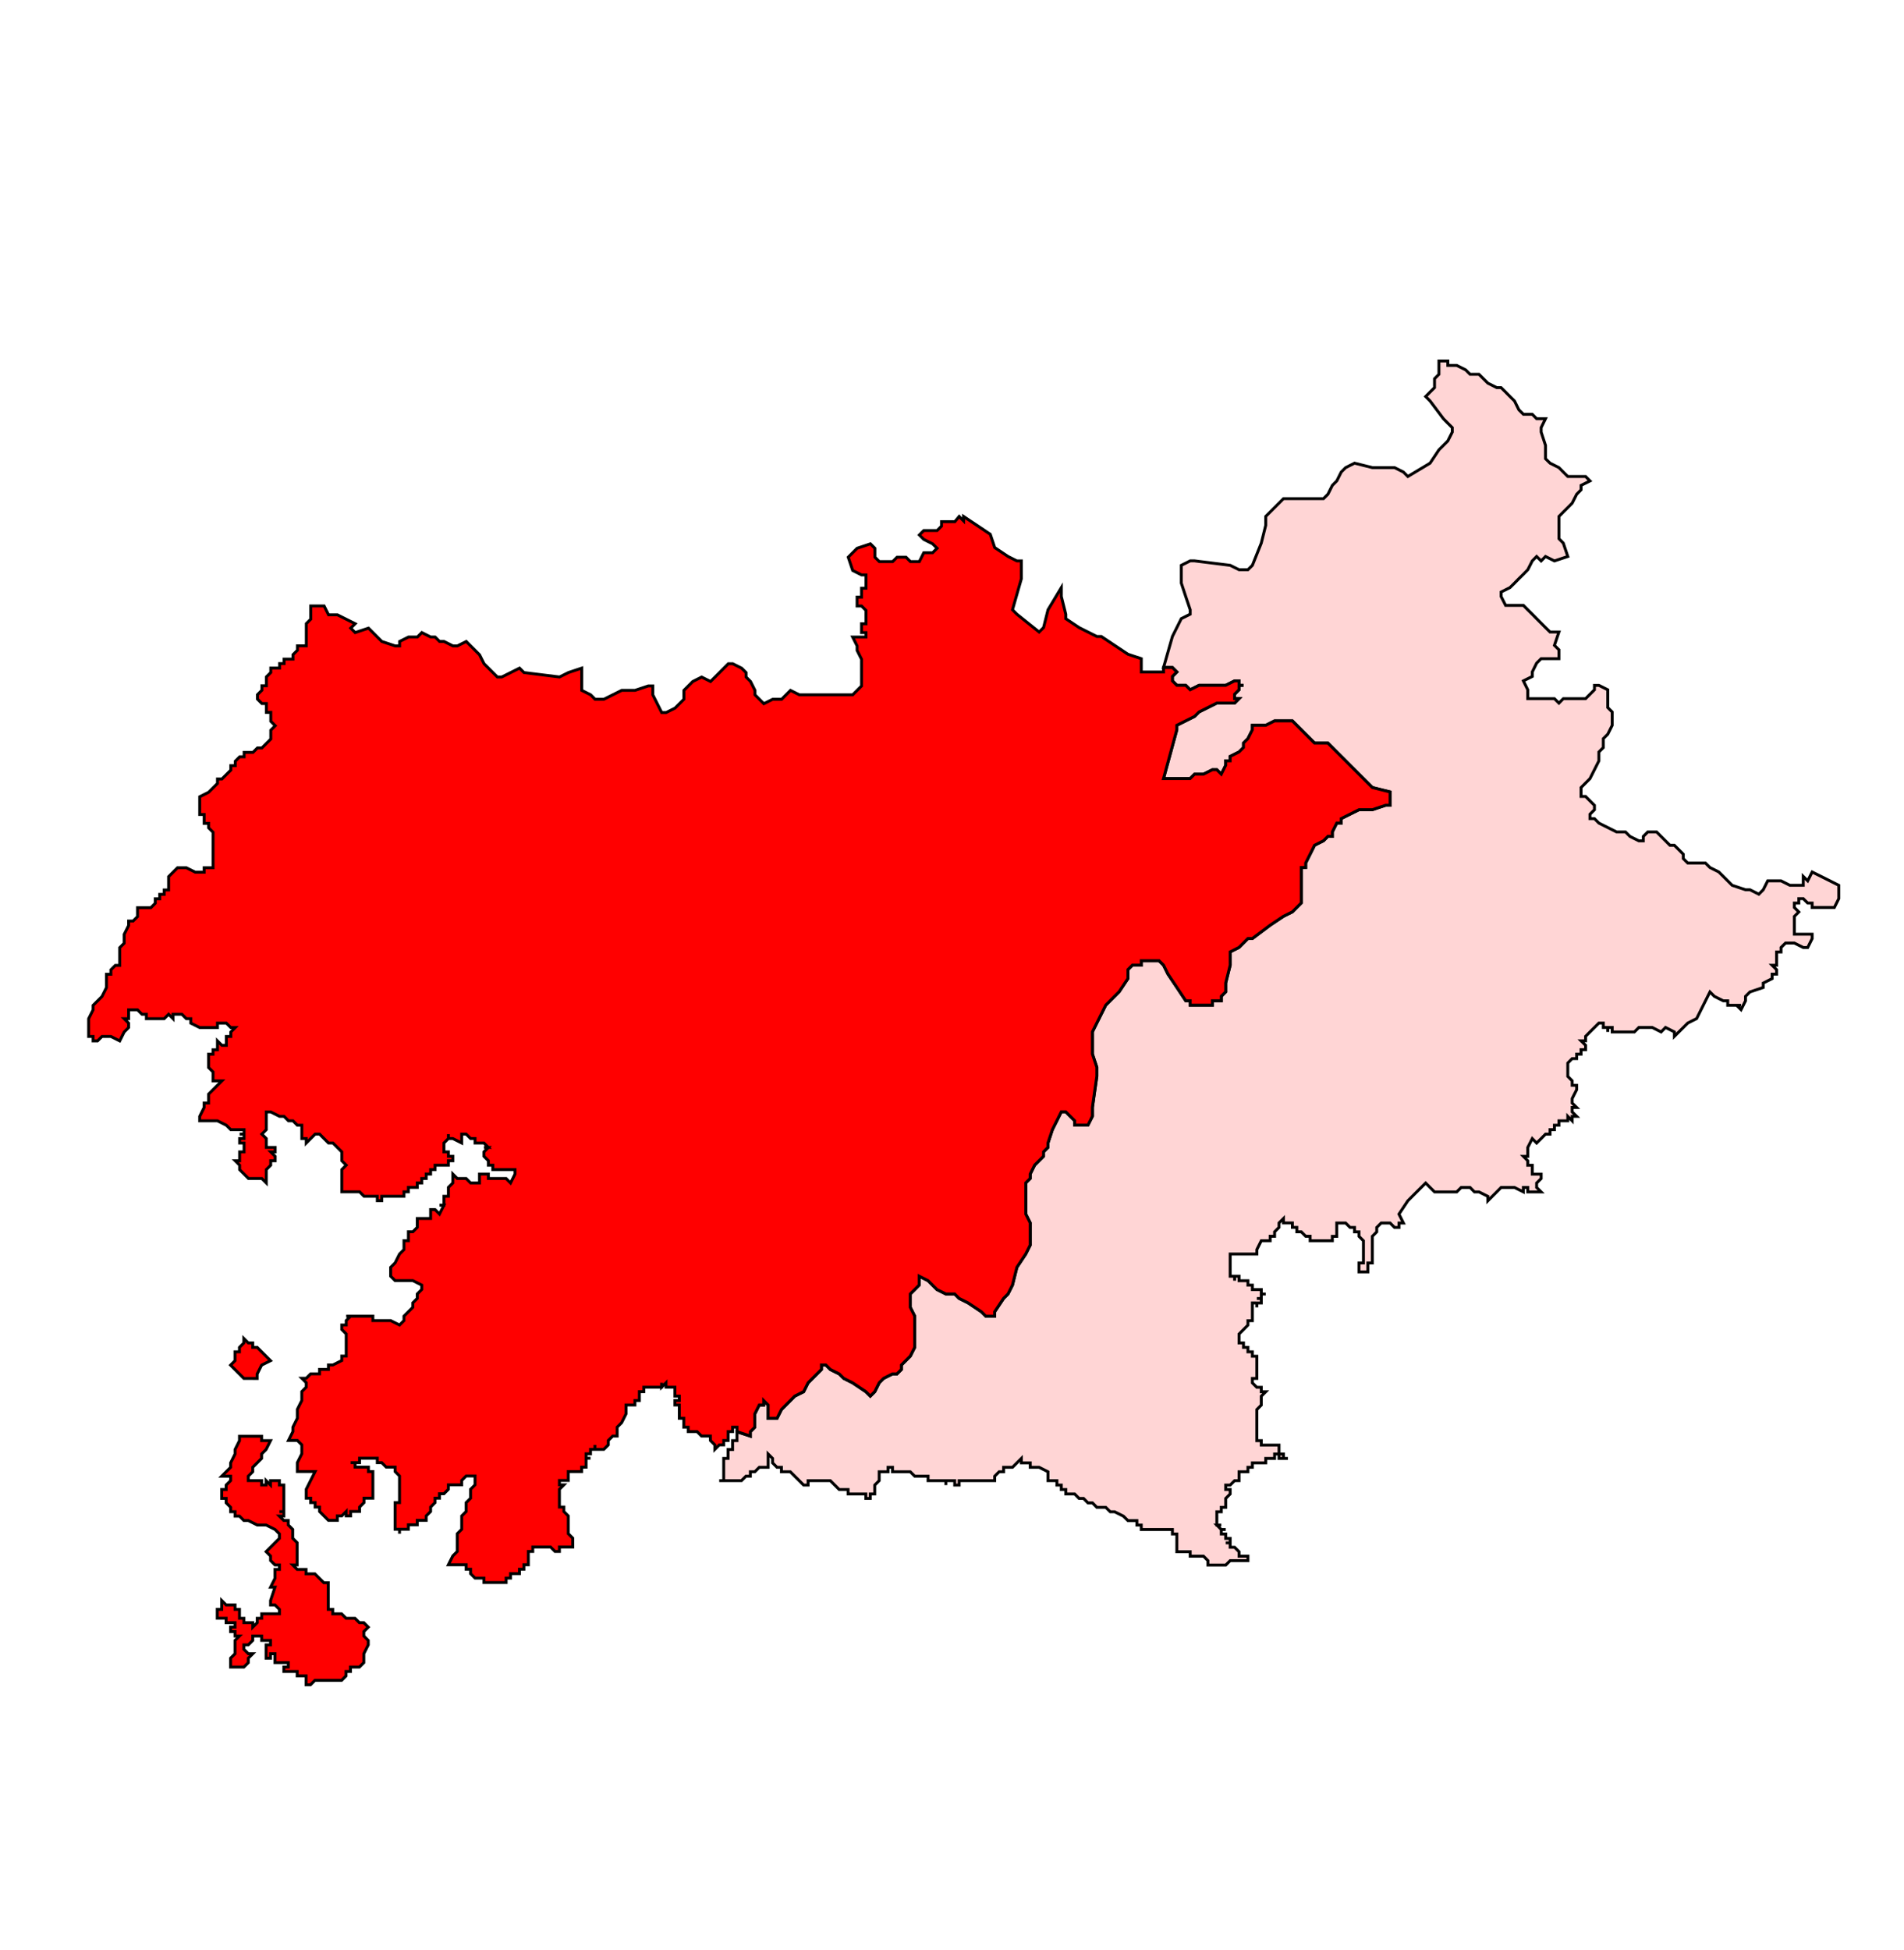
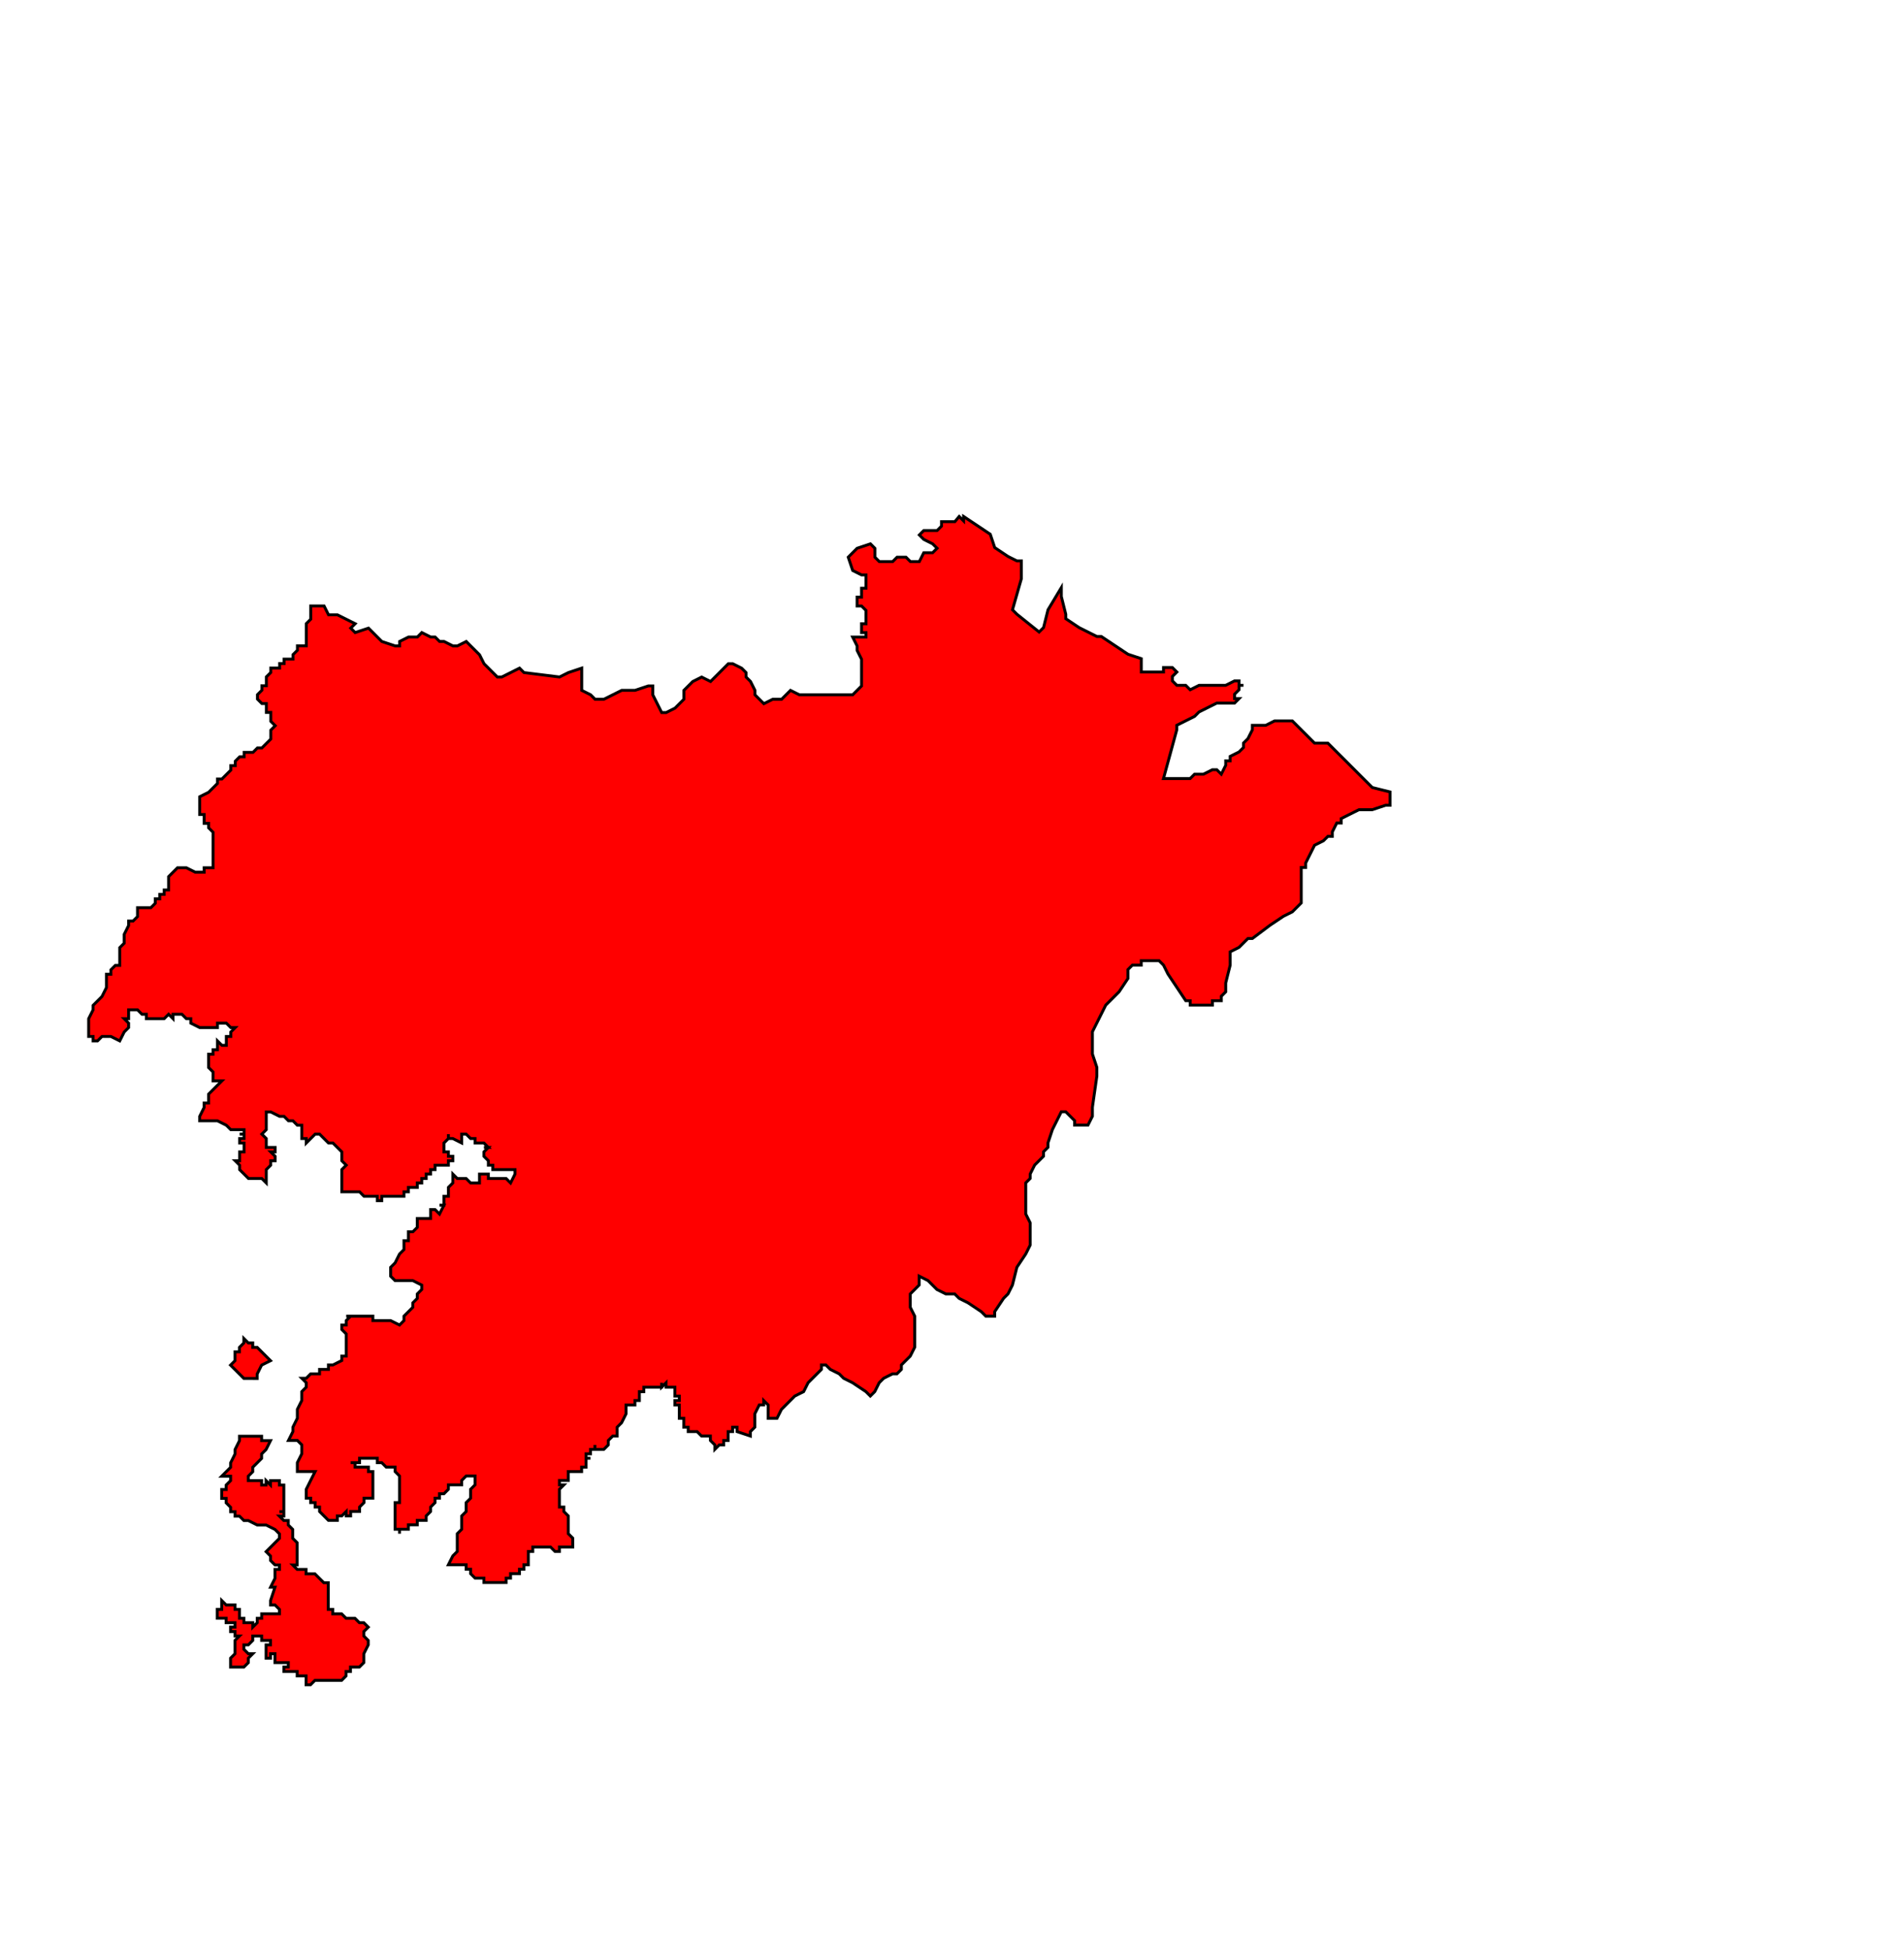
<svg xmlns="http://www.w3.org/2000/svg" xmlns:ns1="http://sodipodi.sourceforge.net/DTD/sodipodi-0.dtd" xmlns:ns2="http://www.inkscape.org/namespaces/inkscape" version="1.1" id="Ebene_1" x="0px" y="0px" width="983.911" height="1007.667" viewBox="0 0 983.911 1007.667" enable-background="new 0 0 1369 1338.493" xml:space="preserve" ns1:docname="231-Charkhari.svg" ns2:version="1.1.1 (3bf5ae0d25, 2021-09-20)">
  <defs id="defs2805">
	
	
	
	
	
	
	
	
	
	
	
	
	
	
	
	
	
	
	
	
	
	
	
	
	
	
	
	
	
	
	
	
	
	
	
	
	
	
	
	
	
	
	
	
	
	
	
	
	
	
	
	
	
	
	
	
	
	
	
	
	
	
	
	
	
	
	
	
	
	
	
	
	
	
	
	
	
	
	
	
	
	
	
	
	
	
	
	
	
	
	
	
	
	
	
	
	
	
	
	
	
	
	
	
	
	
	
	
	
	
	
	
	
	
	
	
	
	
	
	
	
	
	
	
	
	
	
	
	
	
	
	
	
	
	
	
	
	
	
	
	
	
	
	
	
	
	
	
	
	
	
	
	
	
	
	
	
	
	
	
	
	
	
	
	
	
	
	
	
	
	
	
	
	
	
	
	
	
	
	
	
	
	
	
	
	
	
	
	
	
	
	
	
	
	
	
	
	
	
	
	
	
	
	
	
	
	
	
	
	
	
	
	
	
	
	
	
	
	
	
	
	
	
	
	
	
	
	
	
	
	
	
	
	
	
	
	
	
	
	
	
	
	
	
	
	
	
	
	
	
	
	
	
	
	
	
	
	
	
	
	
	
	
	
	
	
	
	
	
	
	
	
	
	
	
	
	
	
	
	
	
	
	
	
	
	
	
	
	
	
	
	
	
	
	
	
	
	
	
	
	
	
	
	
	
	
	
	
	
	
	
	
	
	
	
	
	
	
	
	
	
	
	
	
	
	
	
	
	
	
	
	
	
	
	
	
	
	
	
	
	
	
	
	
	
	
	
	
	
	
	
	
	
	
	
	
	
	
	
	
	
	
	
	
	
	
	
	
	
	
	
	
	
	
	
	
	
	
	
	
	
	
	
	
	
	
	
	
	
	
	
	
	
	
	
	
	
	
	
	
	
	
	
	
</defs>
  <ns1:namedview id="namedview2803" pagecolor="#ffffff" bordercolor="#666666" borderopacity="1.0" ns2:pageshadow="2" ns2:pageopacity="0.0" ns2:pagecheckerboard="0" showgrid="false" ns2:zoom="0.39357288" ns2:cx="290.92452" ns2:cy="407.80249" ns2:window-width="1920" ns2:window-height="1001" ns2:window-x="-9" ns2:window-y="-9" ns2:window-maximized="1" ns2:current-layer="Ebene_1" fit-margin-top="0" fit-margin-left="0" fit-margin-right="0" fit-margin-bottom="0" />
-   <path id="polygon652" style="fill:#ffd5d5;stroke:#000000;stroke-width:1.5;stroke-miterlimit:4;stroke-dasharray:none;stroke-opacity:1;fill-opacity:1" d="m 695.393,241.607 4.591,-2.301 9.182,2.301 h 11.477 l 4.591,2.29 2.295,2.295 11.471,-6.886 4.591,-6.892 2.307,-2.295 2.278,-2.29 2.313,-4.585 v -2.295 l -2.313,-2.29 -2.278,-2.307 -6.898,-9.182 -2.284,-2.29 2.284,-2.307 2.307,-2.29 v -4.597 l 2.284,-2.295 v -2.301 -4.585 h 2.307 2.278 v 2.301 h 2.313 2.278 l 4.591,2.284 2.319,2.301 h 4.591 l 4.591,4.585 4.591,2.307 h 2.261 l 2.324,2.29 2.272,2.307 2.324,2.29 2.266,4.585 2.324,2.295 h 4.597 l 2.255,2.301 h 4.591 l -2.261,4.597 v 2.295 l 2.261,6.875 v 2.295 4.597 l 2.336,2.295 4.591,2.301 2.266,2.29 2.319,2.295 h 4.591 4.597 l 2.266,2.295 -4.597,2.301 v 2.284 l -2.266,2.301 -2.324,4.597 -2.266,2.284 -2.319,2.301 -2.266,2.295 v 4.597 4.585 2.29 l 2.266,2.307 2.319,6.886 -6.915,2.295 -4.597,-2.295 -2.261,2.295 -2.33,-2.295 -2.255,2.295 -2.33,4.574 -2.266,2.313 -2.324,2.284 -2.266,2.313 -2.324,2.284 -4.597,2.301 v 2.295 l 2.324,4.597 h 2.272 4.591 2.324 l 2.266,2.29 2.33,2.295 2.255,2.29 4.591,4.597 2.336,2.295 h 2.261 2.33 l -2.33,6.898 2.33,2.284 v 4.585 h -2.33 -2.261 -4.597 l -2.33,2.313 -2.255,4.574 v 2.307 l -4.597,2.29 2.266,4.597 v 2.295 2.29 h 4.585 4.591 2.336 2.261 l 2.33,2.307 2.266,-2.307 h 2.319 2.266 4.591 2.33 l 4.591,-4.585 v -2.29 h 2.295 l 4.585,2.29 v 2.295 2.29 2.307 2.29 l 2.295,2.295 v 2.301 2.284 2.313 l -2.295,4.585 -2.29,2.284 v 2.301 2.295 l -2.295,2.301 v 4.585 l -4.62,9.182 -4.597,4.597 v 4.597 h 2.33 l 2.266,2.284 2.324,2.313 v 2.284 l -2.324,2.301 v 2.284 h 2.324 l 2.295,2.301 4.585,2.295 4.597,2.301 h 4.585 l 2.301,2.295 4.591,2.29 h 2.295 v -2.29 l 2.295,-2.295 h 2.295 2.295 l 4.591,4.585 2.295,2.295 h 2.29 l 2.307,2.301 2.29,2.307 v 2.278 l 2.301,2.295 h 2.29 4.597 2.29 l 2.295,2.301 4.597,2.307 2.295,2.278 4.597,4.597 6.881,2.295 h 2.295 l 4.597,2.301 2.29,-2.301 2.301,-4.597 h 2.29 4.591 l 4.591,2.301 h 2.301 2.295 2.29 v -2.301 -2.295 l 2.301,2.295 2.295,-4.574 4.591,2.278 4.597,2.295 4.585,2.301 v 6.892 l -2.295,4.585 h -4.591 -6.886 v -2.295 h -2.295 l -2.301,-2.29 h -2.29 v 2.29 h -2.295 v 2.295 l 2.295,2.295 -2.295,2.301 v 2.29 2.295 2.295 2.301 h 2.295 2.29 2.301 2.295 v 2.295 l -2.295,4.579 h -2.301 l -4.585,-2.29 h -4.591 l -2.301,2.29 v 2.307 h -2.29 v 2.284 2.313 2.284 h -2.301 l 2.301,2.301 v 2.295 h -2.301 v 2.29 l -4.591,2.295 v 2.29 l -6.886,2.307 -2.295,2.29 v 2.307 l -2.295,4.574 -2.301,-2.284 h 2.301 -2.301 -2.284 -2.301 v -2.29 h -2.295 l -4.597,-2.307 -2.295,-2.29 -4.585,9.17 -2.295,4.597 -4.591,2.313 -6.898,6.869 v -2.284 l -4.585,-2.313 -2.29,2.313 -4.597,-2.313 h -2.295 -4.591 l -2.307,2.313 h -2.284 -2.301 -2.295 -2.29 -2.301 v -2.313 h -2.295 v 2.313 -2.313 h -2.29 v -2.272 h -2.295 l -2.295,2.272 -2.324,2.313 -2.266,2.284 v 2.313 h -2.33 l 2.33,2.284 v 2.29 h -2.33 v 2.307 h -2.266 v 2.29 h -2.324 l -2.266,2.307 v 2.278 4.597 l 2.266,2.295 v 2.301 h 2.324 v 2.284 l -2.324,4.597 v 2.313 l 2.324,2.272 h -2.324 v 2.301 l 2.324,2.295 h -2.324 v 2.301 l -2.266,-2.301 v 2.301 h -2.319 -2.266 v 2.295 h -2.33 v 2.29 h -2.261 v 2.307 h -2.336 l -2.261,2.29 -2.33,2.307 -2.255,-2.307 -2.33,4.597 v 2.284 2.301 h -2.266 l 2.266,2.295 v 2.301 h 2.33 v 2.284 2.313 h 2.255 2.33 v 2.284 l -2.33,2.301 v 2.295 l 2.33,2.29 h -2.33 -2.255 -2.33 v -2.29 h -2.266 v 2.29 l -4.591,-2.29 h -2.324 -2.272 -2.324 l -2.261,2.29 -4.591,4.597 v -2.301 l -4.591,-2.295 h -2.324 l -2.266,-2.29 h -4.591 l -2.319,2.29 h -2.278 -2.313 -2.278 -2.307 -2.284 l -2.307,-2.29 -2.284,-2.295 -2.307,2.295 -4.585,4.585 -2.295,2.301 -4.591,6.881 2.295,4.597 h -2.295 v 2.301 h -2.295 l -2.29,-2.301 h -2.301 -2.29 l -2.307,2.301 v 2.284 l -2.29,2.301 v 2.295 2.29 2.307 2.29 2.295 2.301 h -2.301 v 2.295 2.301 h -2.284 -2.301 v -2.301 -2.295 h 2.301 v -2.301 -2.295 -2.29 -2.307 -2.29 l -2.301,-2.295 v -2.301 h -2.295 v -2.284 h -2.295 l -2.295,-2.301 h -2.295 -2.301 v 2.301 2.284 2.301 h -2.295 V 641.05 h -2.29 -2.301 -2.29 -2.301 -2.29 v -2.295 h -2.301 l -2.295,-2.301 h -2.301 v -2.284 h -2.284 v -2.301 h -2.301 -2.295 v -2.295 l -2.301,2.295 v 2.301 l -2.29,2.284 v 2.301 h -2.301 V 641.05 h -2.29 -2.295 l -2.295,4.597 v 2.29 h -2.295 -2.301 -2.295 -2.295 -2.295 -2.295 v 2.295 2.301 2.295 2.301 2.272 h 2.295 v 2.313 -2.313 h 2.295 v 2.313 h 2.295 2.295 v 2.284 h 2.301 v 2.313 h 2.295 2.295 v 2.295 h 2.295 -2.295 v 2.29 h -2.295 2.295 v 2.307 h -2.295 v 2.29 -2.29 H 647.183 v 2.29 2.307 2.266 2.307 h -2.301 v 2.29 l -2.295,2.307 -2.295,2.29 v 2.295 2.301 h 2.295 v 2.295 h 2.295 v 2.295 h 2.301 v 2.29 h 2.295 v 2.295 2.301 2.295 2.29 2.29 H 647.183 v 2.307 l 2.295,2.284 h 2.295 v 2.313 h 2.295 l -2.295,2.284 v 4.585 l -2.295,2.313 v 2.284 2.29 2.307 2.29 2.307 4.585 h 2.295 v 2.29 -2.29 2.29 h 2.295 2.29 2.301 2.29 v 2.295 2.301 h 2.301 v 2.295 h 2.295 -2.295 -2.301 v -2.295 h -2.29 v 2.295 -2.295 2.295 h -2.301 -2.29 V 755.84 753.539 755.84 h -2.295 -2.295 -2.295 v 2.284 h -2.301 v 2.313 h -2.295 -2.295 v 2.284 2.29 h -2.295 l -2.295,2.295 h -2.295 v 2.301 h 2.295 v 2.295 l -2.295,2.301 v 2.295 2.29 h -2.29 v 2.307 h -2.301 v 2.29 2.295 2.29 h 2.301 -2.301 l 2.301,2.295 h 2.29 -2.29 v 2.301 h 2.29 v 2.295 h 2.295 v 2.301 h -2.295 2.295 v 2.284 -2.284 2.284 h 2.295 l 2.295,2.301 v 2.295 h 2.295 2.295 v 2.301 h -2.295 -2.295 -2.295 -2.295 l -2.295,2.284 h -2.29 -2.301 -2.29 -2.307 v -2.284 l -2.29,-2.301 h -4.626 -2.261 v -2.295 h -2.324 -2.266 -2.295 v -2.301 -2.284 -2.301 -2.295 h -2.295 v -2.301 h -2.33 -2.261 -2.324 -2.266 -2.324 -2.266 -2.33 v -2.295 h -2.261 v -2.29 h -2.33 -2.266 l -2.319,-2.295 -4.597,-2.29 h -2.266 l -2.324,-2.307 h -2.266 -2.324 l -2.261,-2.29 h -2.33 l -2.261,-2.295 h -2.336 l -2.261,-2.301 h -4.591 v -2.295 h -2.324 v -2.301 h -2.266 v -2.295 h -2.324 -2.266 v -2.29 -2.284 l -4.597,-2.313 H 534.671 532.393 V 755.84 h -2.313 -2.272 v -2.301 l -2.313,2.301 -2.278,2.284 h -2.313 -2.284 v 2.313 h -2.307 l -2.284,2.284 v 2.29 h -2.301 -2.29 -2.301 -4.591 -2.29 -2.301 -2.295 v 2.295 h -2.29 v -2.295 h -2.301 -2.295 v 2.295 -2.295 h -2.295 -2.295 -2.295 -2.295 v -2.29 h -2.29 -2.301 -2.29 l -2.307,-2.284 h -2.29 -2.301 -2.29 -2.301 v -2.313 h -2.29 v 2.313 h -2.295 -2.295 v 2.284 2.29 l -2.295,2.295 v 2.301 2.295 h -2.301 v 2.301 h -2.295 v -2.301 h -2.295 -2.301 -2.284 -2.301 v -2.295 h -2.295 -2.295 l -2.295,-2.301 -2.301,-2.295 h -2.29 -2.295 -2.295 -2.301 -2.29 v 2.295 h -2.301 l -2.29,-2.295 -2.301,-2.29 -2.295,-2.284 h -2.29 -2.301 v -2.313 h -2.295 L 399.239,755.84 v -2.301 l -2.295,-2.295 v 2.295 2.301 2.284 h -2.324 -2.266 l -2.29,2.313 h -2.301 v 2.284 h -2.29 l -2.301,2.29 h -2.324 -2.266 -2.33 -2.261 -2.324 2.324 v -2.29 -2.284 -2.313 -2.284 -2.301 h 2.261 v -2.295 -2.301 h 2.33 v -2.295 2.295 -2.295 -2.29 h 2.266 v -2.295 -2.29 l 6.915,2.29 v -2.29 l 2.301,-2.307 v -6.886 l 2.29,-4.597 h 2.266 v -2.284 l 2.324,2.284 v 2.313 2.284 2.29 h 2.295 2.295 l 2.295,-4.574 4.591,-4.597 2.295,-2.301 4.591,-2.284 2.301,-4.597 2.29,-2.307 2.301,-2.29 2.295,-2.29 v -2.295 h 2.295 l 2.29,2.295 4.597,2.29 2.295,2.29 4.597,2.307 6.881,4.597 2.295,2.284 2.301,-2.284 2.295,-4.597 2.295,-2.307 4.585,-2.29 h 2.301 l 2.29,-2.29 v -2.295 l 2.301,-2.301 2.29,-2.295 2.307,-4.585 v -4.597 -4.585 -2.307 -4.597 l -2.307,-4.574 v -2.29 -4.597 l 2.307,-2.295 2.29,-2.313 v -2.284 -2.313 l 4.591,2.313 4.591,4.597 4.591,2.295 h 2.295 2.301 l 2.29,2.29 4.597,2.307 6.881,4.597 2.301,2.266 h 2.29 2.301 v -2.266 l 4.591,-6.904 2.284,-2.29 2.313,-4.608 2.278,-9.17 4.585,-6.892 2.313,-4.597 v -2.29 -2.295 -6.886 l -2.313,-4.597 v -2.284 -2.301 -2.295 -4.597 -4.585 l 2.313,-2.301 v -2.284 l 2.278,-4.597 4.591,-4.597 v -2.301 l 2.319,-2.284 v -2.29 l 2.266,-6.904 2.324,-4.585 2.266,-4.597 h 2.324 l 2.266,2.295 2.324,2.301 v 2.295 h 2.261 2.336 2.261 l 2.33,-4.597 v -4.597 l 2.261,-16.062 v -4.597 l -2.261,-6.875 v -11.477 l 2.261,-4.585 4.591,-9.193 6.921,-6.886 4.585,-6.892 v -4.585 l 2.266,-2.301 h 4.591 v -2.284 h 4.597 2.324 2.266 l 2.324,2.284 2.261,4.597 4.626,6.875 4.562,6.904 h 2.324 v 2.29 h 2.261 2.324 4.591 2.307 v -2.29 h 2.29 2.301 v -2.307 l 2.29,-2.29 v -4.597 l 2.295,-9.182 v -2.284 -2.313 -2.284 l 4.591,-2.307 2.295,-2.29 2.295,-2.29 h 2.301 l 9.176,-6.892 6.892,-4.585 4.597,-2.301 2.284,-2.295 2.301,-2.295 v -2.29 -2.295 -2.301 -2.295 -2.301 -4.574 -2.307 h 2.295 v -2.301 l 2.301,-4.574 2.29,-4.608 4.591,-2.295 2.301,-2.29 h 2.29 v -2.295 l 2.295,-4.597 h 2.301 v -2.301 l 4.591,-2.284 4.591,-2.301 h 6.886 l 6.886,-2.284 h 2.301 v -2.313 -2.284 -2.301 l -9.188,-2.295 -2.301,-2.301 -4.585,-4.574 -4.591,-4.597 -2.295,-2.307 -4.597,-4.585 -2.295,-2.301 -2.29,-2.295 h -4.591 -2.301 l -11.471,-11.483 h -6.898 -2.29 l -4.591,2.313 h -4.591 -2.295 v 2.284 l -2.301,4.585 -2.295,2.301 v 2.295 l -2.295,2.301 -4.591,2.295 v 2.29 h -2.295 v 2.307 l -2.29,4.597 -2.301,-2.307 h -2.29 l -4.597,2.307 h -4.626 l -2.261,2.278 h -2.324 -2.266 -2.295 -2.295 -2.33 -2.261 l 6.886,-25.25 v -2.284 l 9.147,-4.597 2.324,-2.301 4.591,-2.295 4.597,-2.29 h 2.301 4.585 2.295 l 2.295,-2.307 h -2.295 v -2.29 l 2.295,-2.295 v -2.29 h 2.295 -2.295 v -2.307 h -2.295 l -4.591,2.307 h -6.881 -6.898 l -4.585,2.29 -2.324,-2.29 h -2.266 -2.295 l -2.295,-2.307 v -2.29 l 2.295,-2.307 -2.295,-2.29 h -2.33 -2.261 l 4.591,-16.062 2.295,-4.597 2.295,-4.597 4.591,-2.29 v -2.295 l -2.324,-6.886 -2.266,-6.881 v -9.182 l 4.591,-2.301 h 2.261 l 18.398,2.301 4.591,2.272 h 4.591 l 2.301,-2.272 4.591,-11.483 2.295,-9.182 v -4.597 l 6.881,-6.881 2.301,-2.301 h 4.597 16.062 l 2.301,-2.295 2.29,-4.585 2.295,-2.301 2.301,-4.591 z" />
  <path fill="#FFFFFF" d="m 495.66,266.851 2.295,2.295 v -2.295 l 13.779,9.182 2.295,6.892 6.886,4.597 4.591,2.29 h 2.295 v 6.892 2.29 l -4.591,16.074 2.295,2.29 11.471,9.182 2.295,-2.29 2.295,-9.182 6.886,-11.477 v 4.597 l 2.295,9.182 v 2.295 l 6.886,4.597 9.188,4.597 h 2.295 l 13.773,9.17 6.886,2.29 v 6.892 h 4.597 4.591 2.295 v -2.295 h 2.295 2.301 l 2.295,2.295 -2.295,2.29 v 2.295 l 2.295,2.295 h 2.295 2.295 l 2.295,2.29 4.585,-2.29 h 6.886 6.886 l 4.591,-2.295 h 2.295 v 2.295 h 2.295 -2.295 v 2.29 l -2.295,2.295 v 2.29 h 2.295 l -2.295,2.295 h -2.301 -4.585 -2.295 l -4.597,2.29 -4.591,2.295 -2.295,2.29 -9.193,4.597 v 2.295 l -6.886,25.238 h 2.295 2.295 2.295 2.295 2.295 2.295 l 2.29,-2.278 h 4.614 l 4.603,-2.295 h 2.295 l 2.295,2.295 2.295,-4.597 v -2.295 h 2.295 v -2.29 l 4.585,-2.295 2.295,-2.29 v -2.295 l 2.295,-2.29 2.295,-4.574 v -2.295 h 2.295 4.591 l 4.591,-2.29 h 2.295 6.886 l 11.471,11.471 h 2.295 4.591 l 2.295,2.295 2.295,2.29 4.603,4.585 2.295,2.307 4.591,4.597 4.585,4.574 2.295,2.29 9.188,2.295 v 2.29 2.295 2.29 h -2.295 l -6.886,2.295 h -6.886 l -4.591,2.29 -4.591,2.295 v 2.29 h -2.295 l -2.295,4.597 v 2.295 h -2.295 l -2.295,2.29 -4.591,2.307 -2.295,4.597 -2.295,4.585 v 2.29 h -2.295 v 2.307 4.574 2.29 2.295 2.29 2.295 2.29 l -2.295,2.295 -2.29,2.29 -4.603,2.295 -6.886,4.597 -9.176,6.886 h -2.295 l -2.295,2.295 -2.295,2.29 -4.585,2.307 v 2.295 2.29 2.295 l -2.295,9.182 v 4.597 l -2.295,2.29 v 2.295 h -2.295 -2.295 v 2.29 h -2.301 -4.591 -2.295 -2.295 v -2.29 h -2.295 l -4.591,-6.892 -4.603,-6.886 -2.295,-4.608 -2.295,-2.29 h -2.295 -2.295 -4.614 v 2.29 h -4.585 l -2.295,2.295 v 4.597 l -4.585,6.892 -6.886,6.886 -4.602,9.193 -2.295,4.585 v 11.477 l 2.295,6.886 v 4.597 l -2.295,16.062 v 4.597 l -2.295,4.597 h -2.295 -2.301 -2.295 v -2.295 l -2.295,-2.295 -2.295,-2.295 h -2.295 l -2.295,4.597 -2.295,4.585 -2.295,6.892 v 2.29 l -2.295,2.295 v 2.29 l -4.597,4.597 -2.295,4.597 v 2.295 l -2.295,2.29 v 4.585 4.597 2.295 2.295 2.29 l 2.295,4.597 v 6.886 2.295 2.295 l -2.295,4.597 -4.585,6.886 -2.295,9.17 -2.295,4.597 -2.295,2.295 -4.591,6.892 v 2.29 h -2.295 -2.295 l -2.295,-2.29 -6.886,-4.597 -4.597,-2.295 -2.295,-2.295 h -2.295 -2.295 l -4.591,-2.29 -4.591,-4.597 -4.591,-2.307 v 2.307 2.29 l -2.295,2.307 -2.301,2.29 v 4.597 2.295 l 2.301,4.585 v 4.597 2.295 4.585 4.585 l -2.301,4.585 -2.295,2.29 -2.295,2.295 v 2.29 l -2.295,2.295 h -2.284 l -4.585,2.29 -2.295,2.295 -2.295,4.597 -2.295,2.29 -2.295,-2.29 -6.886,-4.597 -4.597,-2.295 -2.295,-2.29 -4.597,-2.295 -2.295,-2.29 h -2.295 v 2.29 l -2.295,2.295 -2.295,2.29 -2.295,2.295 -2.295,4.597 -4.591,2.29 -2.295,2.295 -4.591,4.597 -2.295,4.585 h -2.295 -2.295 v -2.295 -2.29 -2.295 l -2.295,-2.29 v 2.29 h -2.295 l -2.29,4.585 v 6.892 l -2.295,2.29 v 2.295 l -6.886,-2.295 v -2.29 h -2.295 v 2.29 h -2.295 v 2.295 2.29 h -2.295 v 2.295 h -2.295 l -2.295,2.29 v -2.29 l -2.295,-2.295 v -2.29 h -2.295 -2.295 l -2.295,-2.295 h -2.295 -2.295 v -2.29 h -2.29 v -2.295 -2.29 h -2.295 v -2.295 -2.29 -2.295 h -2.278 2.295 -2.295 v -2.29 h 2.295 v -2.295 h -2.295 v -2.29 -2.295 h -2.295 -2.295 v -2.29 2.29 -2.29 l -2.295,2.29 v -2.29 2.29 h -2.295 -2.301 -2.295 -2.295 v 2.295 h -2.295 v 2.29 2.295 h -2.295 v 2.29 h -2.295 -2.295 v 2.295 2.29 l -2.295,4.597 -2.295,2.295 v 2.29 2.295 h -2.295 l -2.295,2.29 v 2.295 l -2.295,2.29 h -2.295 -2.295 v -2.29 2.29 h -2.295 v 2.295 h -2.29 v 2.29 h 2.29 -2.29 v 2.295 2.29 h -2.295 v 2.295 h -2.295 -2.295 -2.295 v 2.29 2.295 h -2.295 -2.295 v 2.29 h 2.295 l -2.295,2.295 v 2.29 2.295 2.29 2.295 h 2.295 v 2.29 l 2.295,2.295 v 2.29 2.295 2.29 2.295 l 2.295,2.295 v 2.295 2.29 h -2.295 -2.295 -2.295 v 2.295 h -2.295 l -2.295,-2.295 h -2.295 -2.295 -2.295 -2.295 v 2.295 h -2.295 v 2.29 2.295 2.29 h -2.295 v 2.295 h -2.295 v 2.29 h -2.295 -2.295 v 2.295 h -2.295 v 2.29 h -2.295 -2.295 -2.295 -2.295 -2.295 v -2.29 h -2.295 -2.295 l -2.295,-2.295 v -2.29 h -2.295 v -2.295 h -2.295 -2.295 -2.295 -2.295 l 2.295,-4.585 2.295,-2.29 v -2.295 -2.29 -2.295 -2.295 l 2.295,-2.295 v -2.29 -2.295 -2.29 l 2.295,-2.295 v -2.29 -2.295 l 2.295,-2.29 v -4.597 l 2.295,-2.295 v -2.29 -2.295 h -2.295 -2.295 l -2.295,2.295 v 2.29 h -2.295 -2.295 -2.295 v 2.295 l -2.295,2.29 h -2.295 v 2.295 h -2.295 v 2.29 l -2.295,2.295 v 2.29 l -2.295,2.295 v 2.295 h -2.295 -2.295 v 2.29 h -2.295 -2.295 v 2.295 -2.295 2.295 h -2.295 -2.295 v 2.295 -2.295 h -2.295 v -2.295 -2.29 -2.295 -2.295 -2.29 -2.295 h 2.295 v -2.29 -2.295 -2.29 -2.295 -2.29 -2.295 l -2.295,-2.29 v -2.295 h -2.295 -2.295 l -2.295,-2.29 h -2.295 v -2.295 h -2.295 -2.295 -2.295 -2.295 v 2.295 h -2.295 -2.295 2.295 v 2.29 h 2.295 2.295 2.295 v 2.295 h 2.295 v 2.29 2.295 2.29 2.295 2.29 2.295 h -2.295 -2.295 v 2.29 l -2.295,2.295 v 2.29 h -4.597 v 2.295 h -2.295 v -2.295 l -2.295,2.295 h -2.295 v 2.295 h -2.295 -2.295 l -2.295,-2.295 -2.295,-2.295 v -2.29 h -2.295 v -2.295 h -2.295 v -2.29 h -2.295 v -4.597 l 2.295,-4.597 2.295,-4.574 h -2.295 -2.295 -2.295 -2.295 v -2.295 -2.29 l 2.295,-4.597 v -2.295 -2.29 l -2.295,-2.295 h -2.295 -2.295 l 2.295,-4.585 v -2.29 l 2.295,-4.597 v -2.295 -2.29 l 2.295,-4.597 v -4.585 l 2.295,-2.295 v -2.29 l -2.295,-2.295 h 2.295 l 2.295,-2.29 h 2.295 2.295 v -2.295 h 2.295 2.295 v -2.29 h 2.295 l 4.591,-2.295 v -2.29 h 2.295 v -2.295 -2.29 -2.295 -2.29 -2.295 l -2.295,-2.29 v -2.295 h 2.295 v -2.29 l 2.295,-2.295 h -2.295 2.295 2.295 2.295 2.295 2.295 2.295 v 2.295 h 2.295 2.295 2.295 2.295 l 4.597,2.29 2.295,-2.29 v -2.295 l 2.295,-2.29 2.295,-2.295 v -2.295 l 2.295,-2.295 v -2.29 l 2.295,-2.295 v -2.29 l -4.585,-2.295 h -2.295 -2.295 -2.295 -2.295 l -2.295,-2.29 v -2.295 -2.29 l 2.295,-2.295 2.295,-4.597 2.295,-2.29 v -2.295 -2.29 h 2.295 v -4.597 h 2.295 l 2.295,-2.295 v -2.29 -2.295 h 2.295 2.295 2.295 v -2.29 -2.295 h 2.295 l 2.295,2.295 2.295,-4.585 h -2.295 2.295 v -2.295 -2.29 h 2.295 v -2.295 -2.29 l 2.295,-2.295 v -2.295 -2.295 l 2.295,2.295 h 2.295 2.295 l 2.295,2.295 h 2.295 2.295 v -2.295 -2.295 h 2.295 2.295 v 2.295 h 4.591 2.295 2.295 l 2.295,2.295 2.295,-4.597 v -2.29 h -2.295 -2.295 -2.295 -2.295 -2.295 v -2.295 h -2.295 v -2.29 l -2.295,-2.295 v -2.29 l 2.295,-2.295 h -2.295 2.295 l -2.295,-2.29 h -2.295 -2.295 v -2.295 h -2.295 l -2.295,-2.29 h -2.295 v 2.29 2.295 l -4.591,-2.295 h -2.295 v -2.29 2.29 l -2.295,2.295 v 2.29 2.295 h 2.295 v 2.29 h 2.295 v 2.295 h -2.295 v 2.29 h -2.295 -2.295 -2.295 v 2.295 h -2.295 v 2.29 h -2.295 v 2.295 h -2.295 v 2.295 h -2.295 v 2.295 h -2.295 -2.295 v 2.29 h -2.295 v 2.295 h -2.295 -2.295 -2.295 -2.295 -2.295 v 2.29 h -2.295 v -2.29 h -2.295 -2.295 -2.295 l -2.295,-2.295 h -2.295 -4.591 -2.295 v -2.29 -2.295 -2.295 -2.295 -2.29 l 2.295,-2.295 -2.295,-2.29 v -2.295 -2.29 l -2.295,-2.295 -2.295,-2.29 h -2.295 l -2.295,-2.295 -2.295,-2.29 h -2.295 l -2.295,2.29 -2.295,2.295 v -2.295 h -2.295 v -2.29 -2.295 -2.29 h -2.295 l -2.295,-2.295 h -2.295 l -2.295,-2.295 h -2.295 l -4.597,-2.295 h -2.295 v 2.295 2.295 2.295 2.29 l -2.295,2.295 2.295,2.29 v 2.295 2.29 h 4.591 v 2.295 h -2.295 l 2.295,2.29 v 2.295 h -2.295 v 2.29 l -2.295,2.295 v 2.29 2.295 2.295 l -2.295,-2.295 h -2.295 -2.295 -2.295 l -2.295,-2.295 -2.295,-2.29 v -2.295 l -2.295,-2.29 h 2.295 v -2.295 -2.29 h 2.295 v -2.295 -2.29 h -2.295 v -2.295 h 2.295 v -2.29 h -2.295 2.295 v -2.295 h -2.295 -2.272 -2.295 l -2.295,-2.29 -4.591,-2.295 h -2.295 -2.295 -2.295 -2.295 v -2.295 l 2.295,-4.597 v -2.29 h 2.295 v -2.29 -2.295 l 2.295,-2.29 2.295,-2.295 2.295,-2.29 h -2.295 -2.295 v -2.307 -2.29 l -2.295,-2.295 v -4.585 -2.29 h 2.295 v -2.295 h 2.295 v -4.585 l 2.295,2.295 h 2.295 v -2.295 -2.29 h 2.295 v -2.295 l 2.295,-2.295 h -2.295 l -2.295,-2.29 h -2.295 -2.295 v 2.29 h -2.295 -2.295 -2.295 -2.295 l -4.591,-2.29 v -2.295 h -2.295 l -2.295,-2.295 h -2.295 -2.295 v 2.295 l -2.295,-2.295 -2.295,2.295 h -2.295 -2.295 -2.295 -2.295 v -2.295 h -2.295 l -2.295,-2.29 h -4.591 v 2.29 2.295 h -2.295 l 2.295,2.295 v 2.29 l -2.295,2.295 -2.295,4.597 -4.585,-2.295 h -2.295 -2.295 l -2.295,2.295 h -2.295 v -2.295 h -2.295 v -4.597 -4.585 l 2.295,-4.597 v -2.29 l 2.295,-2.295 2.295,-2.295 2.295,-4.597 v -2.29 -2.295 -2.29 h 2.295 -2.295 2.295 v -2.295 l 2.295,-2.29 h 2.295 v -2.295 -2.29 -2.295 -2.29 l 2.295,-2.295 v -4.574 l 2.295,-4.597 v -2.29 h 2.295 l 2.295,-2.295 v -2.29 -2.295 h 2.295 2.295 2.295 l 2.295,-2.29 v -2.295 h 2.295 v -2.29 h 2.295 v -2.295 h 2.295 v -2.29 -2.295 -2.29 l 2.295,-2.295 2.295,-2.29 h 2.295 2.295 l 4.597,2.29 h 2.295 2.295 v -2.29 h 2.295 2.295 v -2.295 -2.295 -2.29 -2.295 -2.295 -4.597 -2.29 l -2.295,-2.295 v -2.29 h -2.295 v -2.295 -2.29 h -2.295 v -2.295 -2.29 -2.295 -2.29 l 4.591,-2.295 2.295,-2.29 2.295,-2.295 v -2.29 h 2.295 l 2.295,-2.295 2.295,-2.29 v -2.295 h 2.295 v -2.29 l 2.295,-2.295 h 2.295 v -2.29 h 2.295 2.295 l 2.295,-2.295 h 2.295 l 2.295,-2.29 2.295,-2.295 v -2.29 -2.295 l 2.295,-2.29 -2.295,-2.295 v -4.585 h -2.295 v -2.29 -2.295 h -2.295 l -2.295,-2.29 v -2.295 l 2.295,-2.29 v -2.295 h 2.295 v -2.29 -2.295 l 2.295,-2.29 v -2.295 h 2.295 2.295 v -2.29 h 2.295 v -2.307 h 4.591 v -2.307 l 2.295,-2.29 v -2.295 h 2.295 2.295 v -2.29 -2.295 -2.29 -2.295 -2.29 l 2.295,-2.295 v -2.29 -2.295 -2.243 h 2.295 4.597 l 2.295,4.585 h 2.295 2.295 l 4.591,2.295 4.591,2.29 -2.295,2.295 2.295,2.29 6.886,-2.29 2.295,2.29 2.295,2.307 2.295,2.29 6.886,2.295 h 2.295 v -2.295 l 4.597,-2.29 h 2.295 2.295 l 2.295,-2.307 4.597,2.307 h 2.295 l 2.295,2.29 h 2.295 l 4.591,2.295 h 2.295 l 4.591,-2.295 2.295,2.295 2.295,2.29 2.295,2.295 2.295,4.597 2.295,2.29 2.295,2.295 2.295,2.29 h 2.295 l 4.591,-2.29 4.585,-2.295 2.295,2.295 18.364,2.29 4.597,-2.29 6.886,-2.295 v 4.597 6.892 l 4.585,2.29 2.295,2.295 h 4.591 l 9.182,-4.585 h 2.295 4.591 l 6.886,-2.295 h 2.295 v 4.585 l 4.597,9.182 h 2.295 l 4.591,-2.29 2.295,-2.295 2.295,-2.29 v -4.585 l 2.295,-2.295 2.295,-2.29 4.591,-2.295 4.597,2.295 2.295,-2.295 4.585,-4.597 2.295,-2.29 h 2.295 l 4.591,2.29 2.295,2.295 v 2.29 l 2.295,2.295 2.295,4.597 v 2.29 l 2.295,2.295 2.295,2.29 4.591,-2.29 h 2.295 2.295 l 2.295,-2.295 2.295,-2.29 4.597,2.29 h 2.295 11.471 11.477 2.295 l 4.585,-4.585 v -9.182 -4.597 l -2.295,-4.585 v -2.29 l -2.295,-4.585 h 2.295 2.295 2.295 v -2.307 h -2.295 v -2.29 -2.295 h 2.295 v -2.29 -2.295 -2.295 l -2.295,-2.29 h -2.295 v -2.295 -2.295 h 2.295 v -2.29 -2.295 h 2.295 v -2.29 -2.295 -2.29 h -2.295 l -4.585,-2.295 -2.295,-6.875 4.585,-4.597 6.886,-2.295 2.301,2.295 v 2.29 2.307 l 2.295,2.29 h 4.591 2.295 l 2.295,-2.29 h 4.591 l 2.295,2.29 h 4.597 l 2.295,-4.597 h 2.295 2.295 l 2.295,-2.29 -2.295,-2.295 -4.585,-2.29 -2.295,-2.295 2.295,-2.29 h 4.585 2.295 l 2.295,-2.295 v -2.29 h 4.591 2.301 z M 130.608,712.209 h -4.585 l -2.295,-2.29 -2.295,-2.295 -2.295,-2.29 2.295,-2.295 v -2.29 -2.295 h 2.295 v -2.29 l 2.295,-2.295 v -2.29 l 2.295,2.29 h 2.29 v 2.295 h 2.295 l 2.295,2.29 2.295,2.295 2.295,2.29 -4.597,2.295 -2.295,4.597 v 2.29 h -2.295 0.006 z m 0,29.852 h 2.295 2.295 v 2.295 h 2.295 2.295 l -2.295,4.585 -2.295,2.295 v 2.29 l -2.295,2.295 -2.295,2.29 v 2.295 l -2.29,2.29 v 2.295 h 2.29 2.295 2.295 v 2.29 h 2.295 v -2.29 l 2.295,2.29 v -2.29 h 2.295 2.295 v 2.29 h 2.295 v 2.295 2.29 2.295 2.29 2.295 2.29 h -2.295 2.295 v 2.295 h -2.295 l 2.295,2.29 h 2.295 v 2.295 l 2.295,2.29 v 2.295 2.29 l 2.295,2.295 v 2.29 2.307 2.29 2.307 2.278 h -2.295 l 2.295,2.307 h 2.295 2.295 v 2.29 h 2.295 2.29 l 2.301,2.307 2.295,2.29 h 2.295 v 2.295 2.29 2.295 2.301 2.295 2.29 h 2.295 -2.284 2.295 v 2.295 h 2.295 2.295 l 2.295,2.29 h 2.295 2.295 l 2.295,2.295 h 2.295 l 2.295,2.29 -2.295,2.295 v 2.29 l 2.295,2.295 v 2.29 l -2.295,4.574 v 2.29 2.295 l -2.295,2.29 h -2.295 -2.295 v 2.295 h -2.295 v 2.29 l -2.295,2.295 h -2.295 -2.295 -2.295 -2.295 -2.295 -2.301 l -2.29,2.29 h -2.295 v -2.29 -2.295 h -2.295 -2.295 v -2.29 h -2.295 -2.295 -2.295 v -2.295 h 2.295 v -2.29 h -2.295 -2.295 -2.295 v -2.295 -2.29 h -2.295 v 2.29 h -2.295 v -2.29 -2.295 -2.29 h 2.295 v -2.295 h -2.295 -2.295 v -2.29 h -2.295 -2.295 v 2.29 l -2.29,2.295 h -2.295 v 2.29 l 2.295,2.295 h 2.29 l -2.29,2.29 v 2.295 l -2.295,2.29 h -2.295 -2.295 -2.295 v -2.29 -2.295 l 2.295,-2.29 v -2.295 -4.585 l 2.295,-2.29 h -2.295 v -2.295 h -2.295 v -2.29 h 2.295 v -2.295 h -2.295 -2.295 v -2.29 h -2.278 -2.295 v -2.295 -2.29 h 2.295 v -2.295 -2.278 l 2.295,2.29 h 2.295 2.295 v 2.295 h 2.295 v 2.29 2.295 h 2.295 v 2.29 h 2.295 2.29 v 2.295 l 2.295,-2.295 v -2.29 h 2.295 v -2.295 h 2.295 2.295 2.295 2.295 v -2.29 l -2.295,-2.295 h -2.295 v -2.29 l 2.295,-6.892 h -2.295 l 2.295,-4.585 v -4.597 h 2.295 v -2.29 h -2.295 l -2.295,-2.295 v -2.29 l -2.295,-2.295 2.295,-2.29 2.295,-2.295 2.295,-2.29 v -2.295 l -2.295,-2.295 -4.591,-2.29 h -4.591 l -4.585,-2.295 h -2.295 l -2.295,-2.29 h -2.295 v -2.295 h -2.295 v -2.29 l -2.295,-2.295 v -2.29 h -2.295 v -2.295 -2.29 h 2.295 v -2.295 l 2.295,-2.29 v -2.295 h -2.295 -2.295 l 2.295,-2.29 2.295,-2.295 v -2.295 l 2.295,-4.597 v -2.29 l 2.295,-4.597 v -2.295 h 2.295 2.295 2.29 z" id="path656" style="fill:#ff0000;fill-opacity:1;stroke:#000000;stroke-width:1.5;stroke-miterlimit:4;stroke-dasharray:none;stroke-opacity:1" />
</svg>